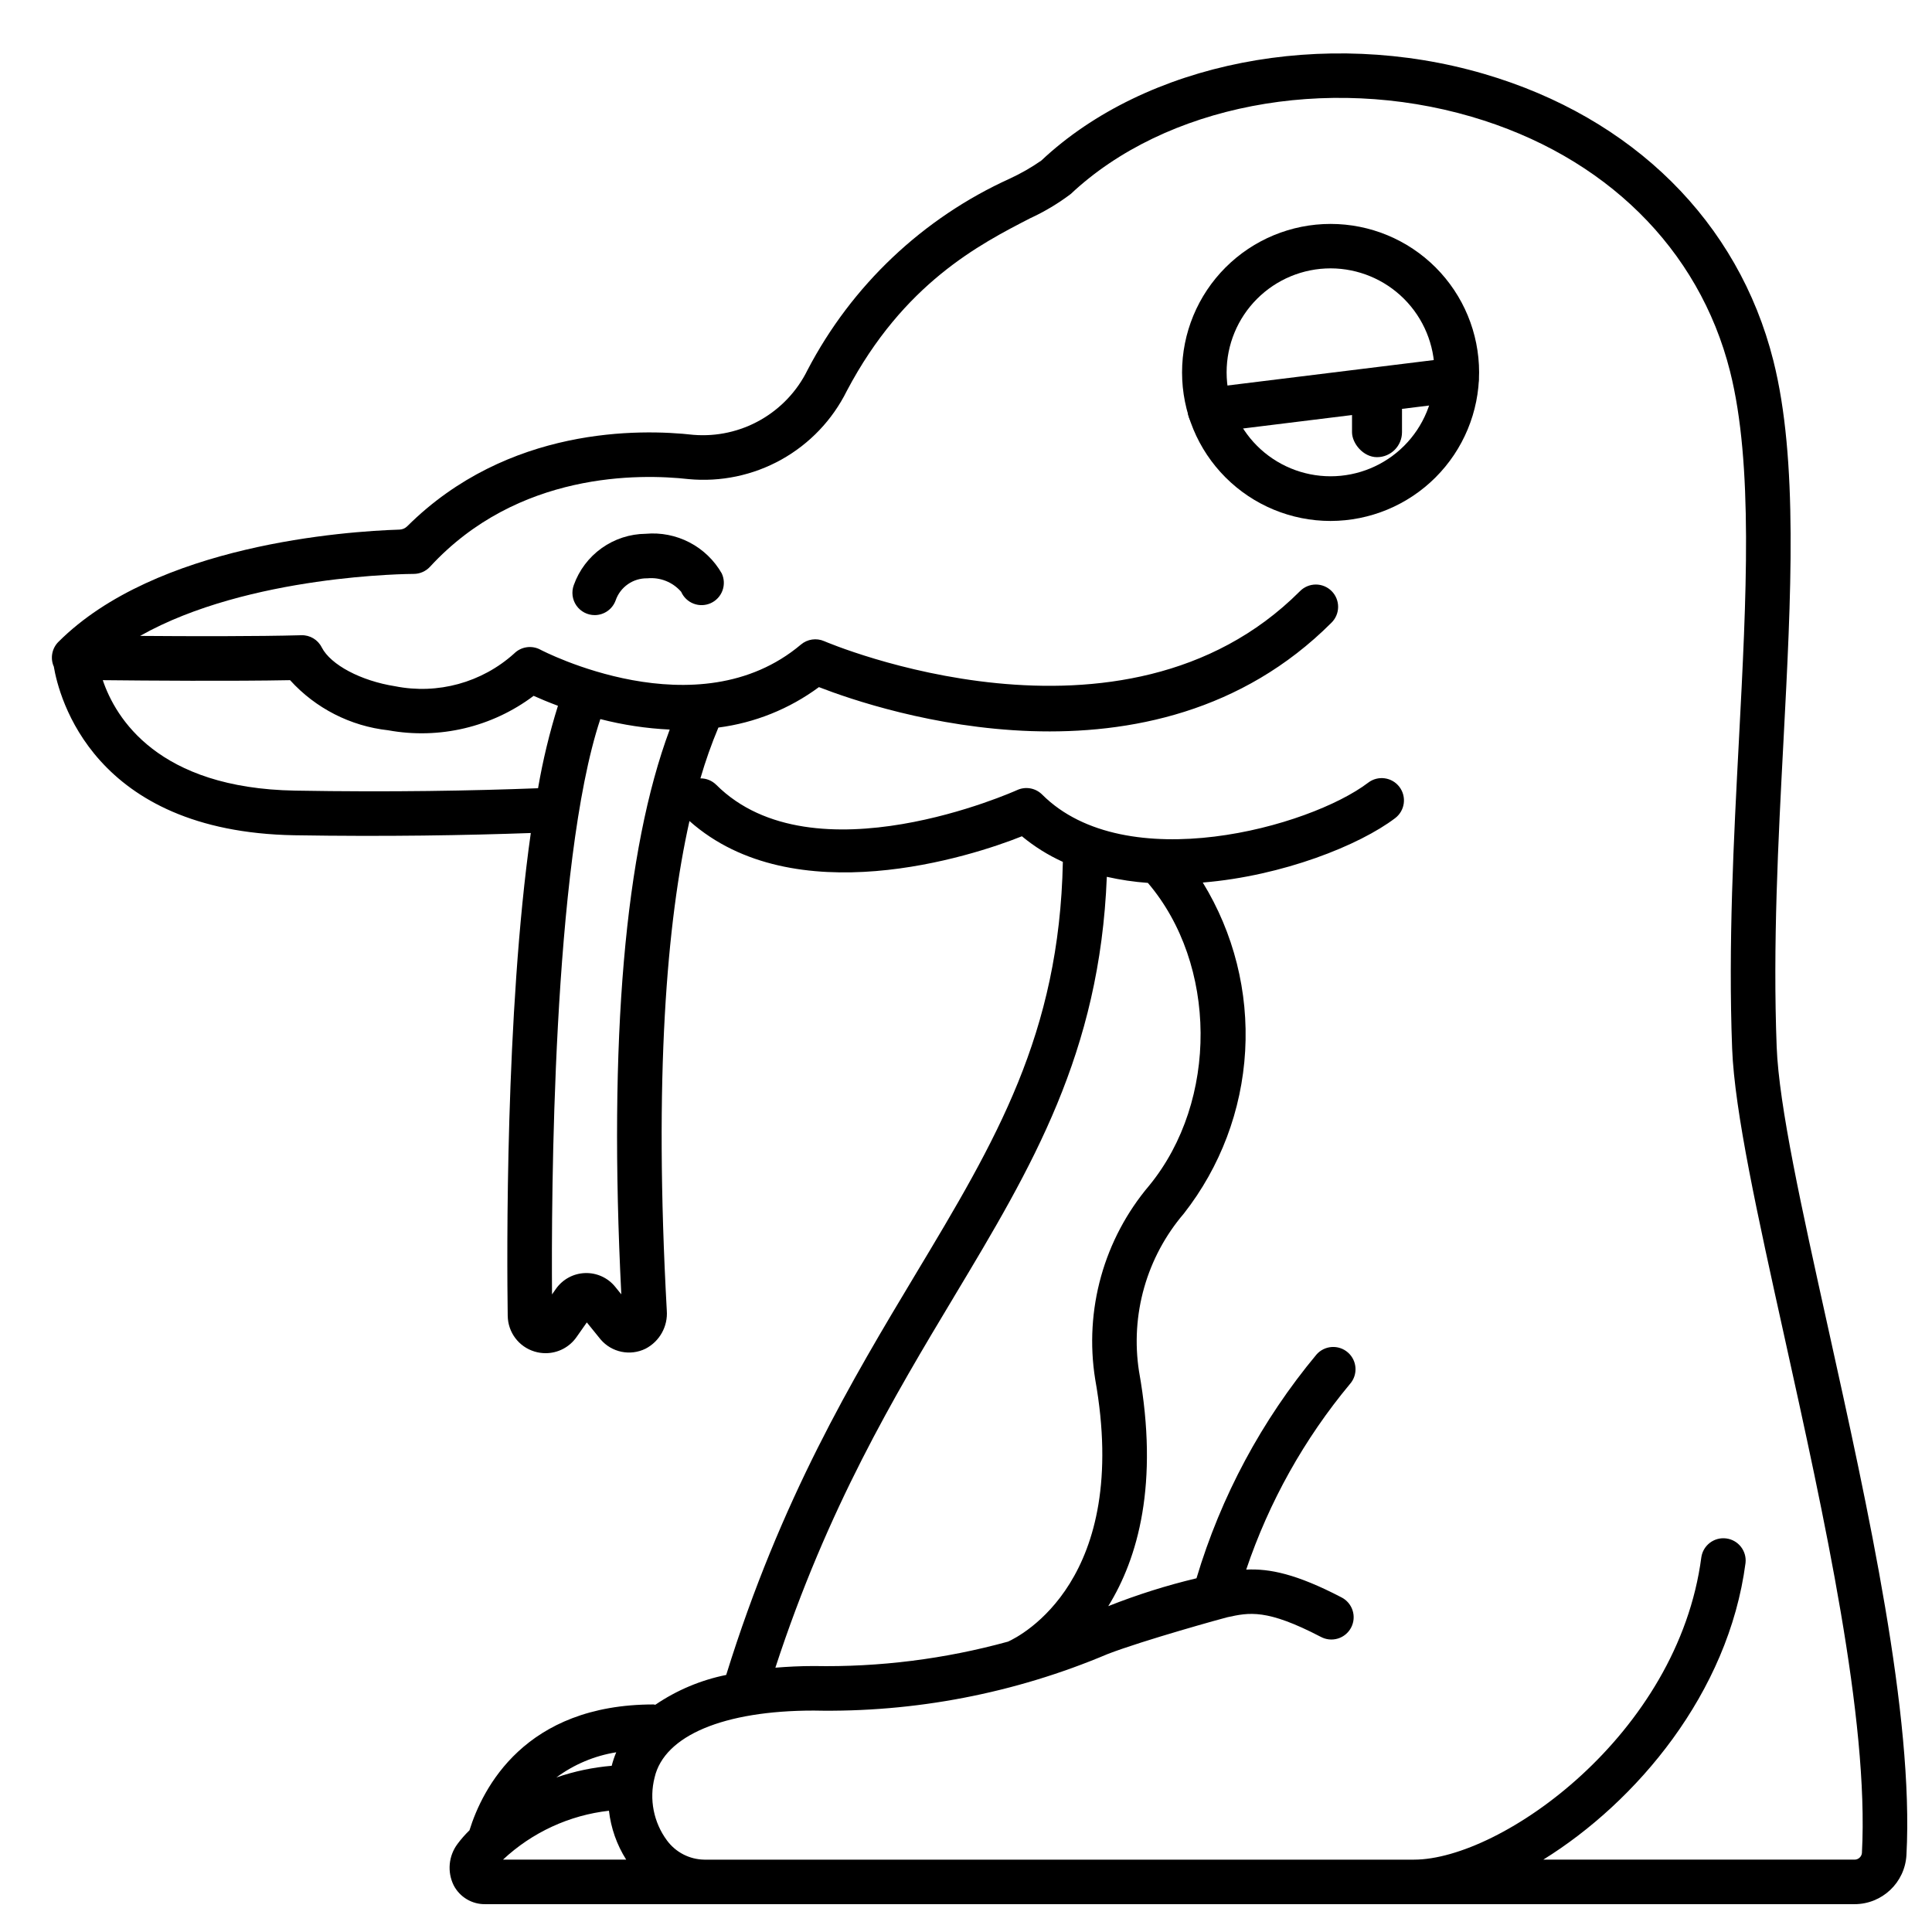
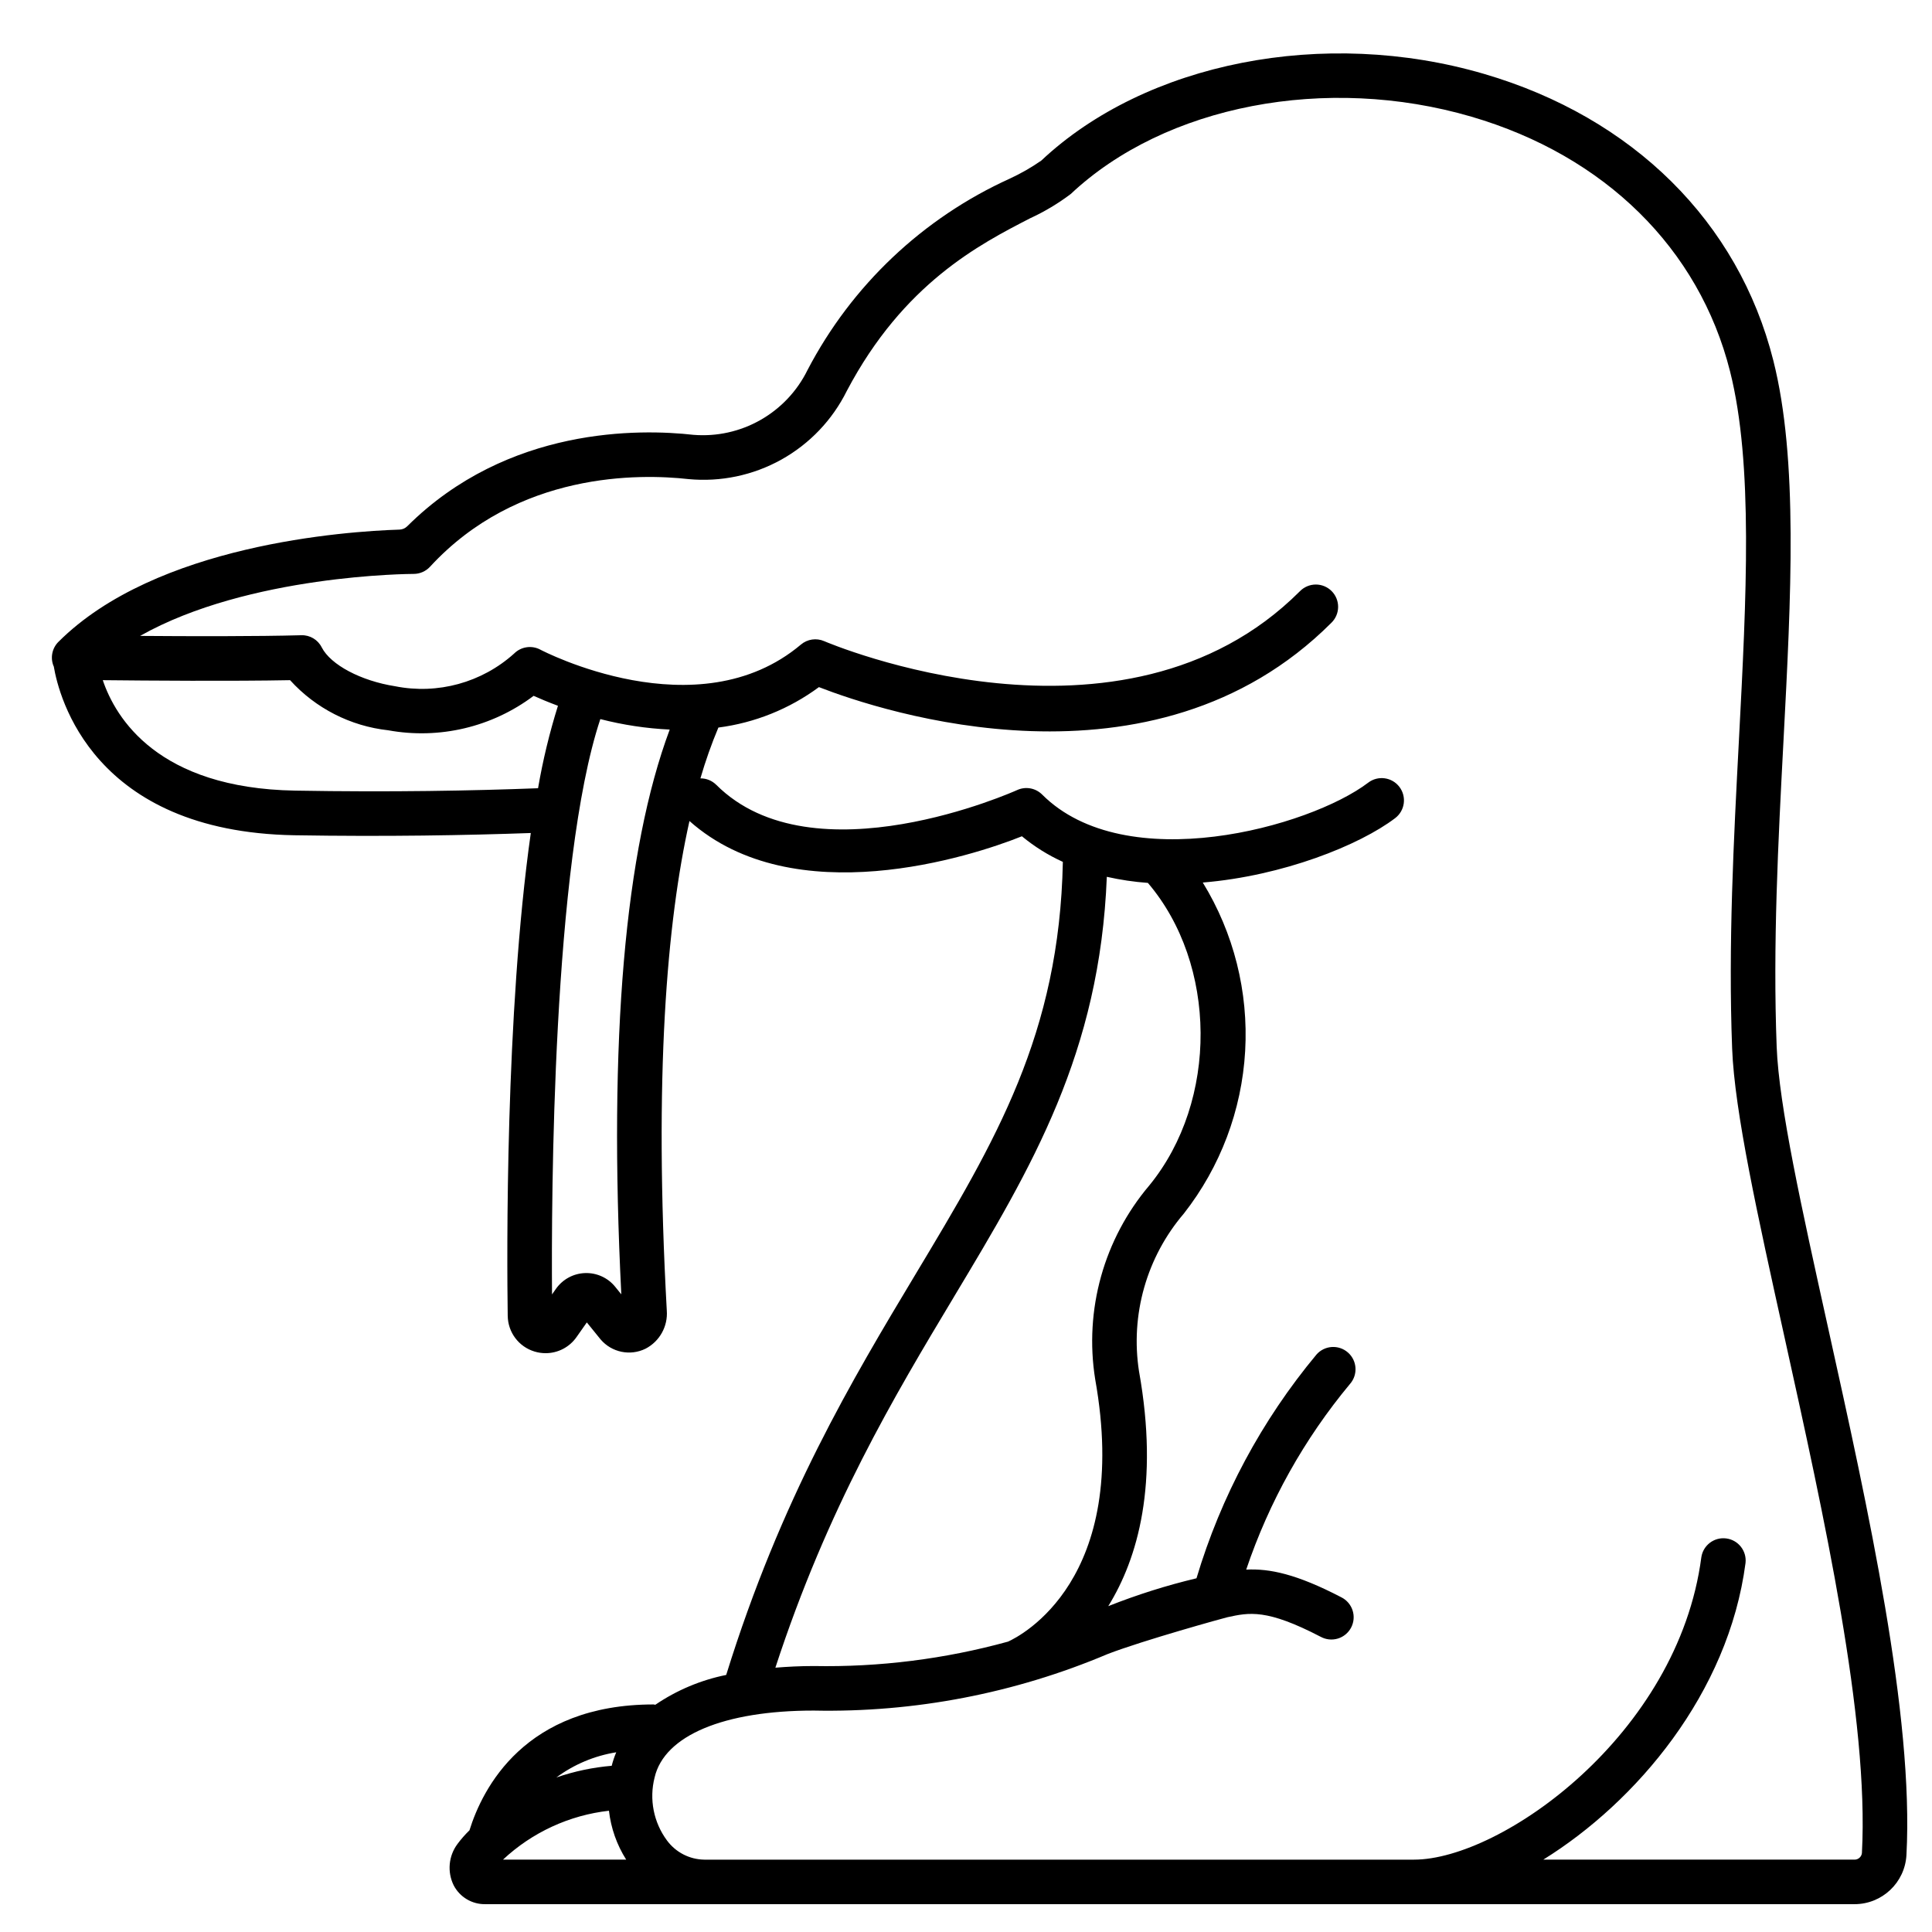
<svg xmlns="http://www.w3.org/2000/svg" fill="#000000" width="800px" height="800px" version="1.1" viewBox="144 144 512 512">
  <g>
-     <path d="m496.62 282.06c-10.441 0-20.453-4.144-27.832-11.527-7.383-7.383-11.531-17.391-11.531-27.832 0-10.438 4.148-20.449 11.531-27.832 7.379-7.379 17.391-11.527 27.832-11.527 10.438 0 20.449 4.148 27.832 11.527 7.379 7.383 11.527 17.395 11.527 27.832-0.016 10.434-4.168 20.438-11.547 27.816-7.379 7.375-17.379 11.527-27.812 11.543zm0-66.945v0.004c-7.309 0-14.316 2.902-19.484 8.07-5.168 5.164-8.07 12.172-8.07 19.48 0 7.309 2.902 14.316 8.07 19.484 5.168 5.164 12.176 8.066 19.484 8.066 7.305 0 14.312-2.902 19.48-8.066 5.168-5.168 8.07-12.176 8.07-19.484-0.012-7.305-2.918-14.305-8.082-19.469-5.164-5.164-12.168-8.07-19.469-8.082z" />
-     <path d="m464.66 258.59c-3.125 0-5.707-2.43-5.898-5.547-0.188-3.117 2.082-5.84 5.18-6.219l65.367-8.062v0.004c3.203-0.34 6.086 1.949 6.481 5.148 0.391 3.195-1.848 6.117-5.035 6.566l-65.367 8.066c-0.242 0.027-0.484 0.043-0.727 0.043z" />
-     <path d="m508.92 244.83h0.004c3.656 0 6.621 3.656 6.621 6.621v7.082c0 3.656-2.965 6.621-6.621 6.621h-0.004c-3.656 0-6.621-3.656-6.621-6.621v-7.082c0-3.656 2.965-6.621 6.621-6.621z" />
-     <path d="m301.6 307.01c-1.93 0-3.738-0.945-4.844-2.527-1.102-1.582-1.363-3.606-0.699-5.418 1.402-3.949 3.981-7.371 7.391-9.805 3.41-2.434 7.488-3.762 11.676-3.801 4.012-0.363 8.039 0.434 11.609 2.293 3.57 1.859 6.531 4.703 8.531 8.195 0.672 1.43 0.746 3.07 0.199 4.551-0.543 1.484-1.66 2.684-3.098 3.34-1.438 0.652-3.078 0.703-4.555 0.137-1.473-0.562-2.66-1.695-3.293-3.141-2.231-2.574-5.57-3.906-8.957-3.574-3.785-0.082-7.191 2.293-8.418 5.875-0.852 2.324-3.066 3.871-5.543 3.875z" />
    <path d="m628.42 495.68c-6.965-31.488-12.988-58.648-13.582-74.258-1.031-26.977 0.395-54.41 1.797-80.945 2.019-38.426 3.938-74.723-2.688-100.95-9.242-36.703-37.18-64.383-76.637-75.938-42.375-12.41-89.633-3.086-117.36 22.969-2.625 1.824-5.406 3.418-8.309 4.762-23.059 10.449-41.949 28.324-53.656 50.773-2.734 5.555-7.078 10.16-12.465 13.215-5.383 3.059-11.562 4.426-17.734 3.93-14.168-1.598-49.199-2.273-75.848 24.211-0.543 0.547-1.273 0.871-2.047 0.902-14.273 0.457-64.574 3.914-90.406 29.75v-0.004c-1.68 1.68-2.191 4.199-1.297 6.398 0 0.035 0.047 0.066 0.062 0.102 1.352 8.059 10.363 43.832 63.762 44.754 24.477 0.402 45.629 0.012 62.656-0.594-6.781 47.801-6.344 112.14-6.117 127.96h0.004c0.051 4.356 2.914 8.18 7.082 9.445 0.957 0.297 1.953 0.445 2.957 0.445 3.262 0.004 6.32-1.59 8.191-4.266l2.731-3.887 3.656 4.512c2.941 3.445 7.848 4.453 11.91 2.449 3.731-1.938 5.945-5.918 5.625-10.109-3.438-62.246 0.027-103 6.008-129.73 27.691 24.605 74.742 9.414 88.105 4.043h-0.004c3.301 2.731 6.953 5.016 10.852 6.785-0.922 45.656-17.758 73.852-38.988 109.2-16.805 27.988-35.73 59.566-50.23 106.27-6.727 1.359-13.113 4.047-18.785 7.906-0.156 0-0.293-0.086-0.449-0.086-34.156 0-45.332 22.203-48.805 33.363v-0.004c-1.16 1.125-2.227 2.34-3.188 3.637-2.356 3.172-2.738 7.398-0.992 10.941 1.621 3.129 4.879 5.062 8.398 4.992h362.82c7.312 0.012 13.359-5.691 13.777-12.988 1.988-36.996-10.125-91.703-20.809-139.97zm-341.83-142.79c-17.203 0.664-38.988 1.078-64.383 0.633-36.395-0.625-47.582-19.254-50.969-29.27 11.715 0.125 34.34 0.297 49.633 0 6.758 7.457 16.012 12.18 26.012 13.281 13.555 2.469 27.527-0.84 38.535-9.129 1.664 0.75 3.879 1.676 6.445 2.637-2.242 7.156-4.004 14.457-5.273 21.848zm22.043 134.1-1.594-1.969c-1.941-2.398-4.891-3.746-7.973-3.644-3.082 0.098-5.938 1.637-7.719 4.156l-1.055 1.504c-0.191-25.113 0.094-114.25 12.801-152.47 6.019 1.551 12.18 2.481 18.387 2.777-11.887 31.902-16.234 81.988-12.828 149.64zm88.168 0.695c20.723-34.508 38.676-64.645 40.516-111.32 3.582 0.809 7.219 1.348 10.883 1.613 18.375 21.539 18.746 57.68 0.395 80.156-12.059 14.219-17.301 32.992-14.355 51.402 9.496 53.137-19.785 68.012-23.105 69.516v-0.004c-16.762 4.617-34.102 6.797-51.484 6.469-3.66 0-6.988 0.18-10.168 0.438 13.855-42.422 31.543-71.98 47.32-98.266zm-89.492 120.69c-0.488 1.16-0.891 2.356-1.203 3.578-4.996 0.422-9.922 1.461-14.664 3.094 4.68-3.465 10.121-5.754 15.867-6.672zm-30.012 28.449c7.727-7.227 17.574-11.773 28.082-12.961 0.523 4.609 2.086 9.043 4.57 12.961zm360.14-1.801c-0.086 1.02-0.941 1.805-1.969 1.801h-82.48c24.637-15.281 49.074-44.082 53.594-78.609 0.355-3.199-1.91-6.094-5.102-6.512-3.191-0.418-6.129 1.793-6.606 4.977-6.168 47.094-53.09 80.145-76.145 80.145h-188.11c-3.887-0.062-7.523-1.93-9.84-5.055-3.566-4.797-4.777-10.945-3.297-16.738 2.574-11.086 18.328-17.711 42.152-17.711h-0.004c26.746 0.543 53.305-4.566 77.934-14.992 9.492-3.652 30.93-9.578 31.691-9.742 5.816-1.266 10.41-2.273 24.746 5.184h0.004c1.391 0.758 3.031 0.926 4.547 0.465 1.52-0.461 2.785-1.516 3.519-2.926 0.73-1.406 0.867-3.047 0.371-4.555-0.492-1.508-1.57-2.754-2.992-3.461-11.879-6.184-19.012-7.641-25.191-7.328 6.055-17.957 15.375-34.637 27.5-49.199 2.152-2.449 1.91-6.184-0.539-8.336-2.453-2.152-6.184-1.914-8.34 0.539-14.496 17.414-25.312 37.582-31.797 59.293-7.961 1.895-15.777 4.367-23.383 7.387 7.836-12.664 13.496-32.348 8.16-62.188h-0.004c-2.336-15.012 2-30.297 11.871-41.844 9.688-12.367 15.359-27.398 16.254-43.082 0.898-15.68-3.019-31.262-11.23-44.652 21.215-1.754 41.559-9.898 50.984-17.07 2.594-1.977 3.098-5.68 1.125-8.273-1.973-2.598-5.68-3.102-8.273-1.125-15.527 11.809-64.289 25.254-86.41 3.148-1.75-1.742-4.394-2.211-6.633-1.184-0.531 0.246-54.07 24.258-79.742-1.41l-0.004 0.004c-1.109-1.102-2.613-1.711-4.18-1.695 1.328-4.578 2.914-9.074 4.762-13.469 9.648-1.246 18.82-4.934 26.645-10.715 16.465 6.394 88.375 30.375 135.79-17.035 1.141-1.102 1.789-2.613 1.801-4.195 0.016-1.586-0.609-3.109-1.727-4.227-1.121-1.121-2.644-1.742-4.227-1.73-1.582 0.016-3.094 0.664-4.195 1.801-46.941 46.949-125.25 13.551-126.04 13.207-2.059-0.898-4.449-0.551-6.168 0.898-27.426 23.129-68.637 1.574-69.043 1.363v-0.004c-2.293-1.23-5.129-0.816-6.969 1.027-8.559 7.703-20.254 10.914-31.547 8.66-9.055-1.426-17.062-5.664-19.441-10.305-1.023-2.035-3.137-3.289-5.414-3.211-11.664 0.324-29.496 0.285-42.719 0.18 28.797-16.262 71.727-16.43 72.488-16.43 1.652 0.004 3.231-0.688 4.352-1.902 23.27-25.293 55.648-24.66 68.488-23.223h-0.004c8.539 0.809 17.125-0.992 24.617-5.164 7.496-4.176 13.543-10.527 17.352-18.211 15.035-28.512 35.242-38.879 48.609-45.762 3.805-1.75 7.406-3.906 10.746-6.43 25.02-23.52 67.699-31.738 106.2-20.469 35.336 10.352 60.312 34.949 68.512 67.492 6.176 24.5 4.328 59.934 2.363 97.449-1.41 26.793-2.863 54.496-1.812 82.016 0.637 16.664 6.766 44.328 13.852 76.359 10.508 47.52 22.438 101.39 20.543 136.77z" />
  </g>
</svg>